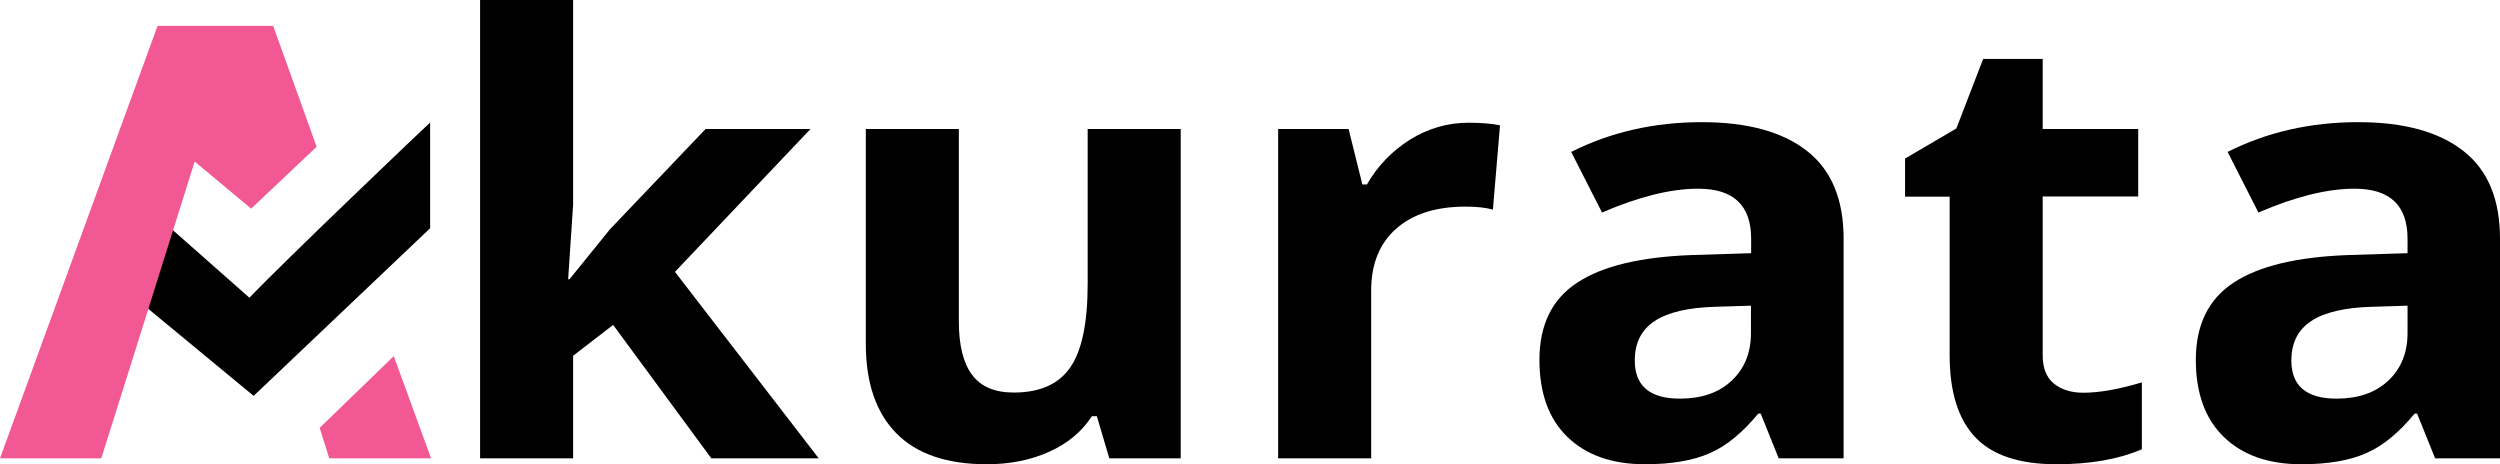
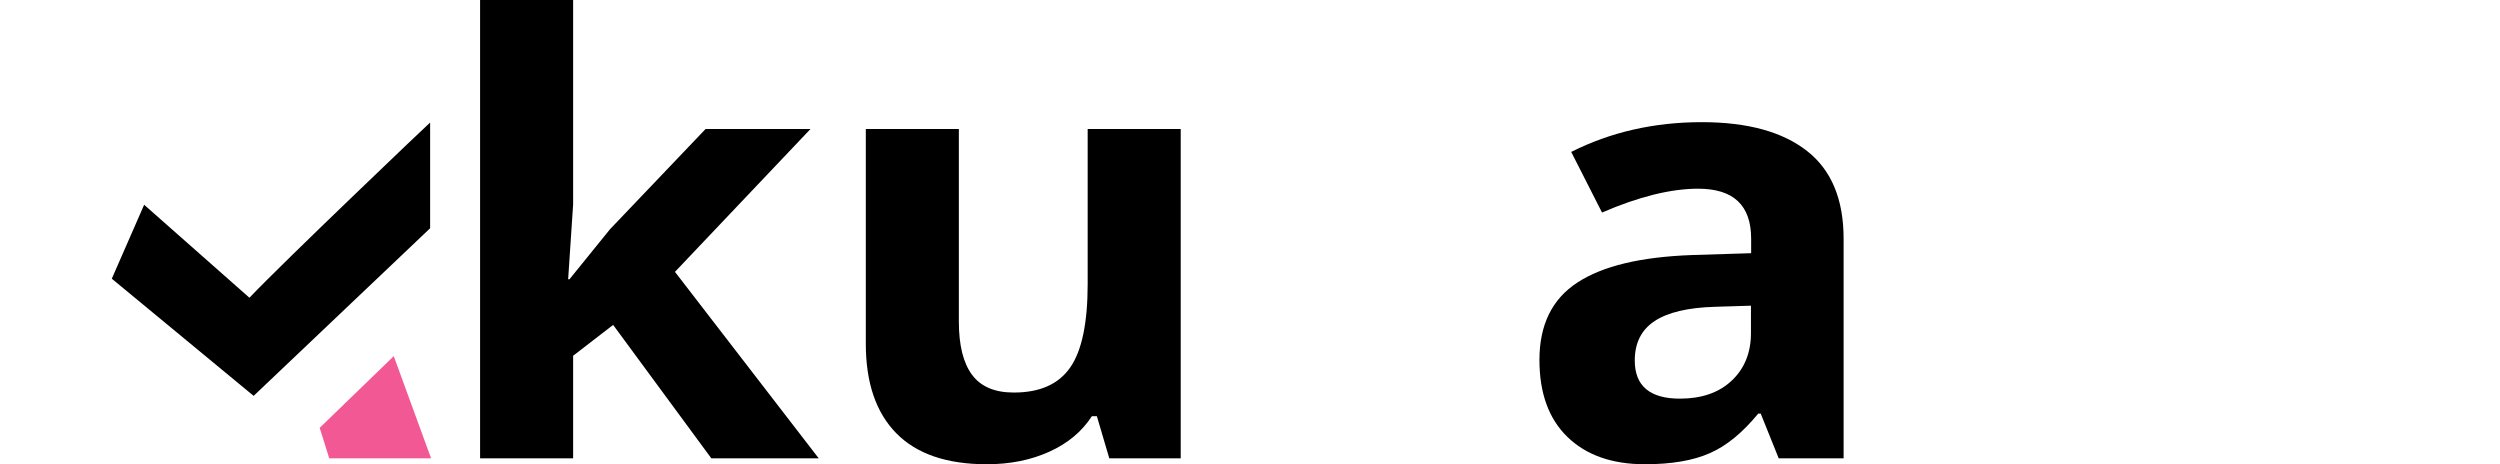
<svg xmlns="http://www.w3.org/2000/svg" width="10700" height="1987" viewBox="0 0 10700 1987" fill="none">
  <path d="M2437.4 1195.2L2611.09 980.839L3019.92 552.118H3468.9L2888.84 1163.56L3504.13 1961.68H3044.5L2624.2 1390.58L2452.97 1522.67V1961.68H2054.79V0H2452.97V874.845L2431.67 1195.2H2437.4Z" fill="black" />
  <path d="M4747.82 1961.69L4694.56 1781.34H4673.26C4630.66 1846.99 4570.03 1897.62 4491.38 1933.21C4412.73 1968.81 4323.42 1987 4223.47 1987C4052.24 1987 3922.79 1942.7 3835.94 1854.11C3749.1 1765.52 3705.67 1638.17 3705.67 1471.27V552.127H4103.85V1375.56C4103.85 1477.6 4122.69 1553.53 4160.38 1604.16C4198.07 1654.78 4257.06 1680.09 4338.99 1680.09C4450.41 1680.09 4530.7 1644.5 4580.68 1572.52C4630.66 1500.53 4655.24 1381.09 4655.24 1214.98V552.127H5053.42V1961.69H4747.82V1961.69Z" fill="black" />
-   <path d="M6285.64 525.233C6339.71 525.233 6384.77 529.188 6420 536.307L6389.69 897.003C6357.73 888.302 6318.41 884.347 6272.53 884.347C6145.54 884.347 6046.4 915.987 5975.12 979.267C5903.84 1042.55 5868.61 1130.35 5868.61 1244.25V1961.69H5470.44V552.127H5771.94L5830.93 789.427H5850.59C5895.65 710.327 5957.1 647.047 6034.11 598.005C6111.95 549.754 6195.51 525.233 6285.64 525.233Z" fill="black" />
  <path d="M7612.9 1961.68L7535.88 1770.26H7525.23C7458.05 1851.73 7389.23 1908.68 7317.95 1939.53C7246.67 1971.17 7154.09 1986.99 7040.21 1986.99C6900.11 1986.99 6789.5 1948.23 6709.21 1870.72C6628.92 1793.2 6588.78 1683.25 6588.78 1540.08C6588.78 1390.58 6642.85 1279.84 6751 1209.44C6859.14 1138.25 7023 1099.49 7241.76 1091.58L7494.92 1083.67V1021.97C7494.92 878.802 7419.54 807.613 7267.97 807.613C7151.63 807.613 7013.99 841.625 6856.69 909.651L6724.78 650.204C6892.74 565.567 7079.53 522.853 7283.54 522.853C7479.35 522.853 7629.28 563.985 7734.15 646.249C7839.02 728.513 7890.64 853.49 7890.64 1021.97V1961.68H7612.9ZM7494.92 1308.32L7340.89 1313.06C7225.37 1316.23 7138.52 1336.79 7081.99 1373.97C7025.46 1411.15 6996.79 1467.31 6996.79 1543.24C6996.79 1651.61 7061.51 1706.19 7190.14 1706.19C7282.72 1706.19 7356.46 1680.88 7411.35 1629.46C7466.24 1578.05 7494.1 1510.02 7494.1 1425.38V1308.32H7494.92Z" fill="black" />
-   <path d="M8916.39 1680.88C8986.03 1680.88 9069.6 1665.85 9167.1 1636.58V1922.92C9067.96 1965.64 8945.89 1986.99 8801.69 1986.99C8642.75 1986.99 8526.41 1948.23 8453.49 1870.72C8380.57 1793.2 8344.52 1676.13 8344.52 1521.09V841.626H8153.63V678.681L8373.2 549.748L8487.9 252.332H8742.7V552.121H9151.53V840.835H8742.7V1520.3C8742.7 1574.88 8758.27 1615.22 8790.22 1641.33C8822.17 1667.43 8863.96 1680.88 8916.39 1680.88Z" fill="black" />
-   <path d="M10422.3 1961.68L10345.2 1770.26H10334.6C10267.4 1851.73 10198.6 1908.68 10127.3 1939.53C10056 1971.17 9963.45 1986.99 9849.57 1986.99C9709.47 1986.99 9598.87 1948.23 9518.58 1870.72C9438.28 1793.2 9398.14 1683.25 9398.14 1540.08C9398.14 1390.58 9452.21 1279.84 9560.36 1209.44C9668.51 1138.25 9832.37 1099.49 10051.1 1091.58L10304.3 1083.67V1021.97C10304.3 878.802 10228.9 807.613 10077.3 807.613C9961 807.613 9823.35 841.625 9666.05 909.651L9534.14 650.204C9702.1 565.567 9888.9 522.853 10092.9 522.853C10288.7 522.853 10438.6 563.985 10543.5 646.249C10648.4 728.513 10700 853.49 10700 1021.97V1961.68H10422.3ZM10305.1 1308.32L10151.1 1313.06C10035.6 1316.23 9948.71 1336.79 9892.17 1373.97C9835.64 1411.15 9806.97 1467.31 9806.97 1543.24C9806.97 1651.61 9871.69 1706.19 10000.3 1706.19C10092.9 1706.19 10166.6 1680.88 10221.5 1629.46C10276.4 1578.05 10304.3 1510.02 10304.3 1425.38V1308.32H10305.1Z" fill="black" />
  <path d="M1368.22 1831.17C1393.62 1911.85 1409.19 1961.69 1409.19 1961.69H1845.05L1685.29 1524.26L1368.22 1831.17Z" fill="#F25893" />
-   <path d="M1067.54 1274.31L616.93 876.435L478.469 1192.83L1085.57 1694.33L1840.96 976.892V524.44C1840.96 522.858 1211.74 1122.44 1067.54 1274.31Z" fill="black" />
-   <path d="M1355.12 628.061L1169.13 110.748H674.28L0 1961.69H433.407C433.407 1961.69 690.666 1146.96 833.224 691.341L1074.92 893.046L1355.12 628.061Z" fill="#F25893" />
+   <path d="M1067.54 1274.31L616.93 876.435L478.469 1192.83L1085.57 1694.33L1840.96 976.892V524.44C1840.96 522.858 1211.74 1122.44 1067.54 1274.31" fill="black" />
</svg>